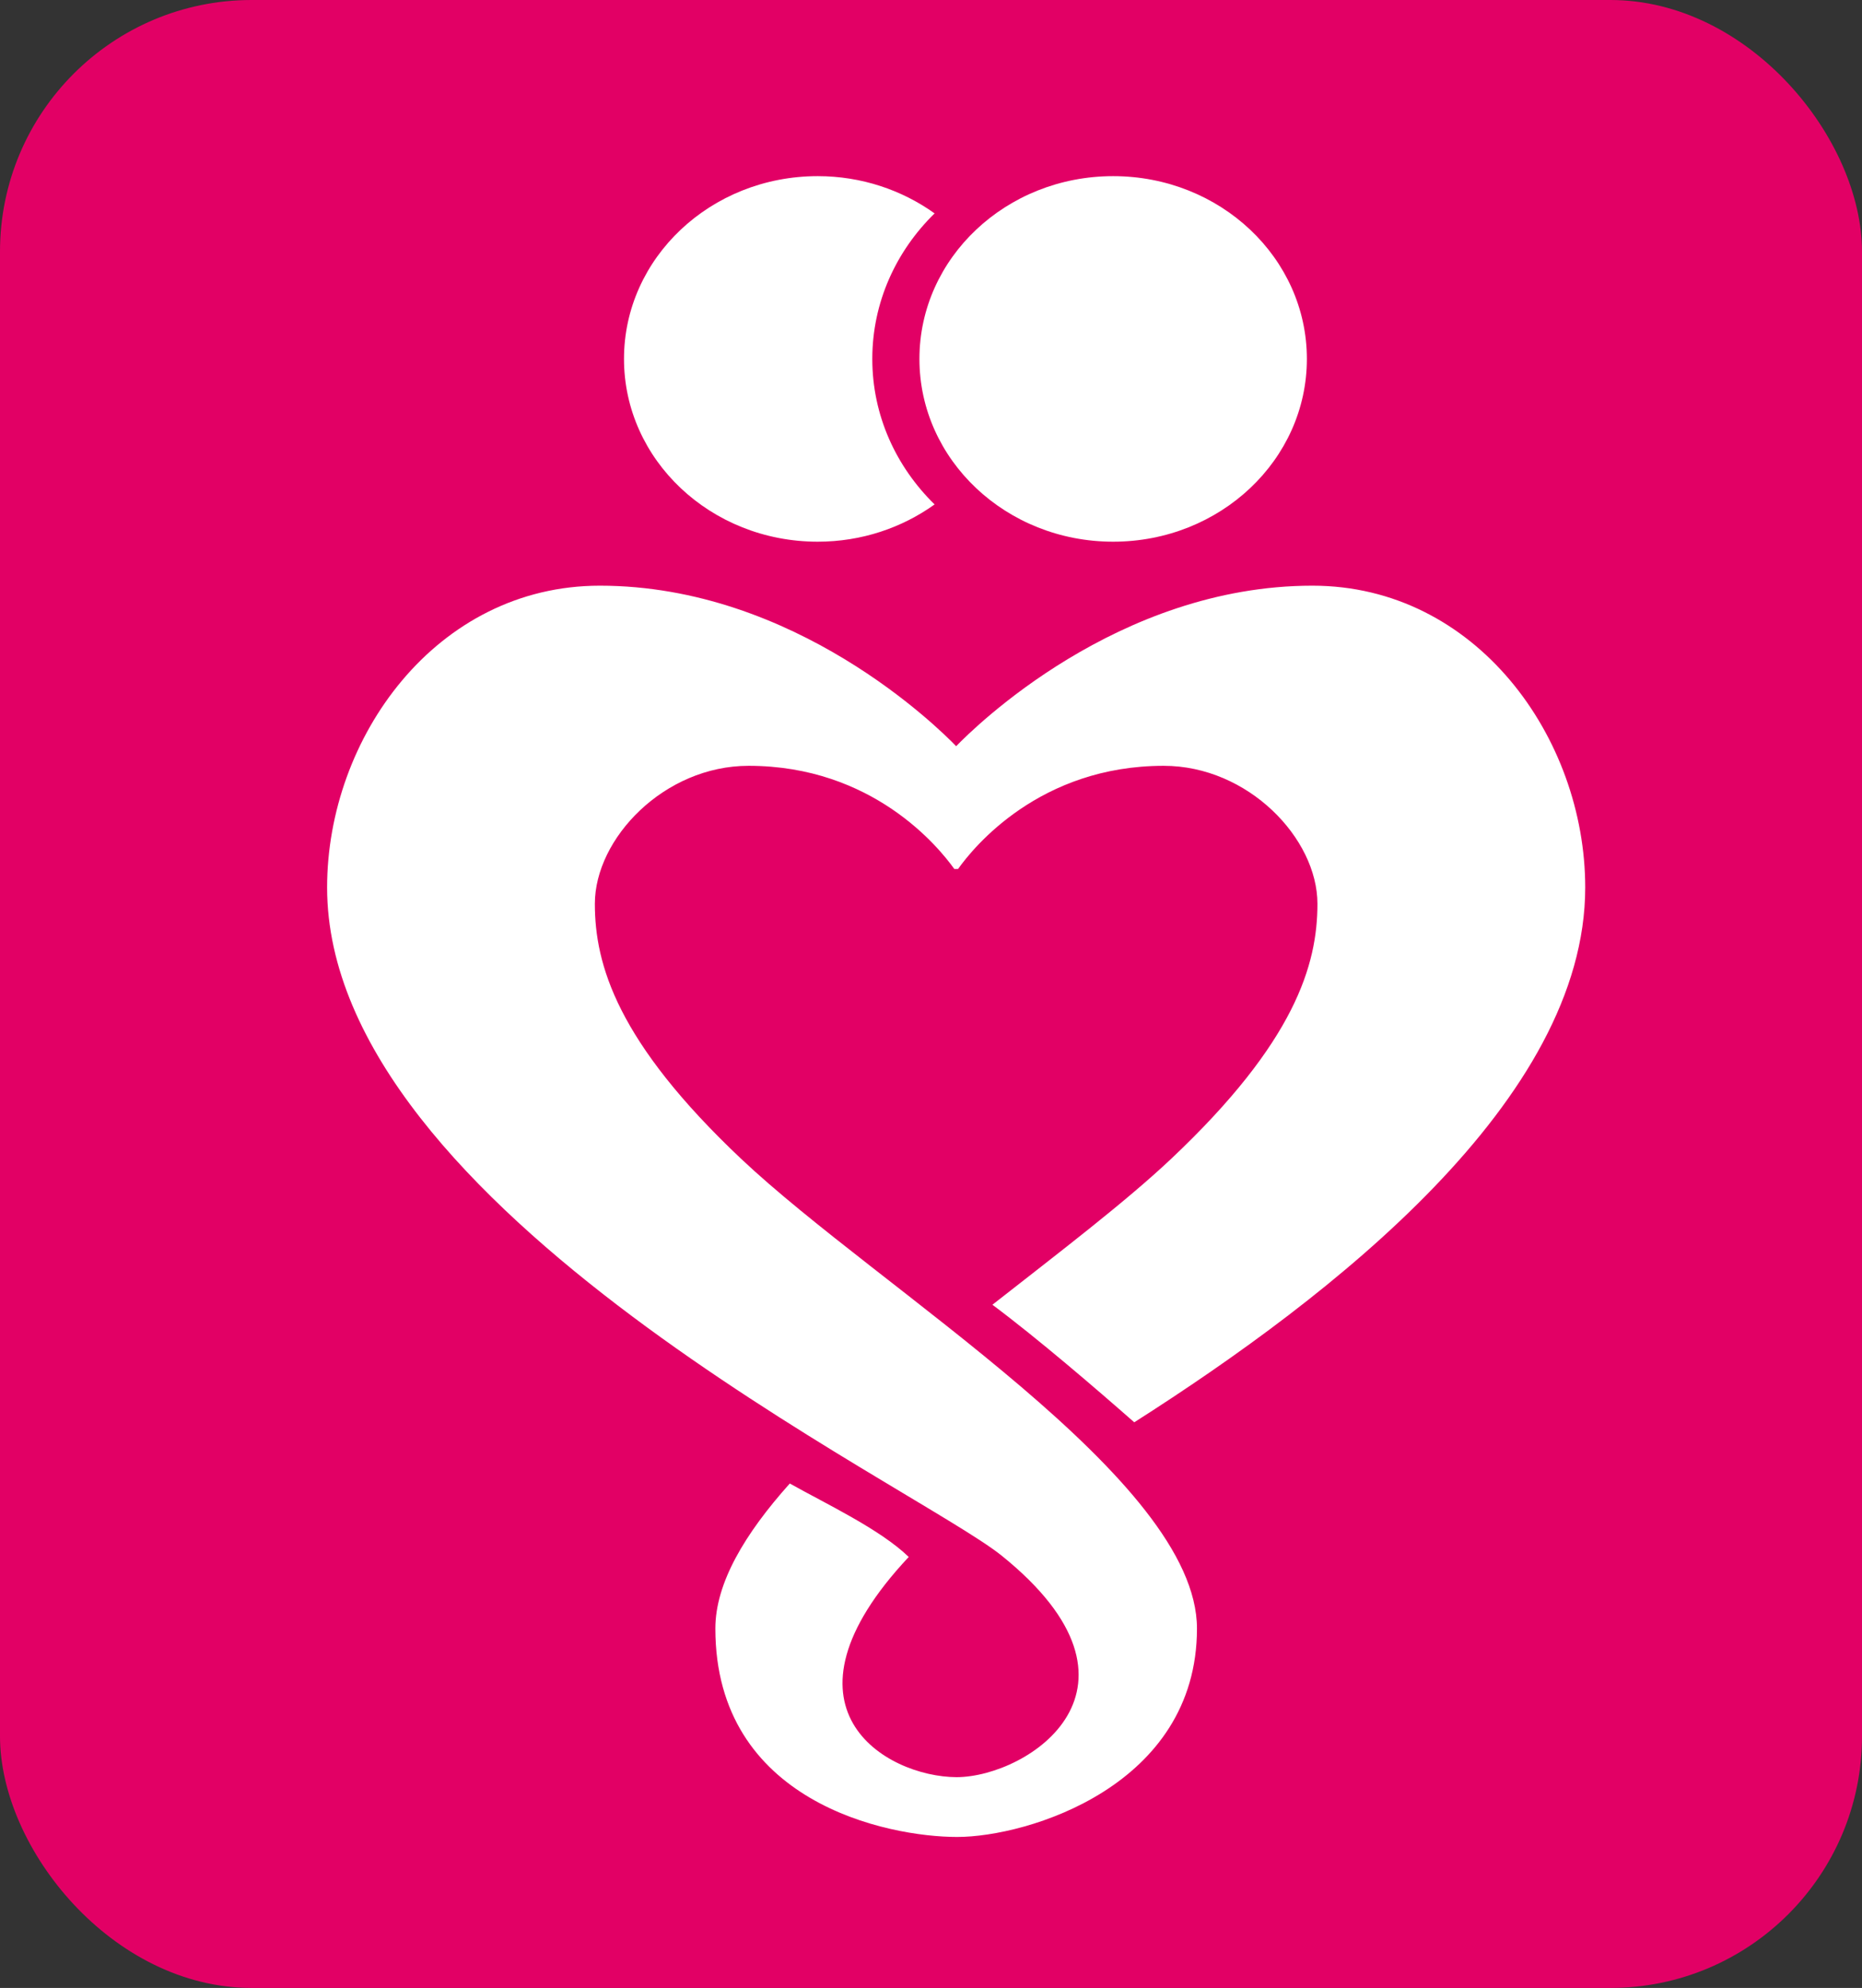
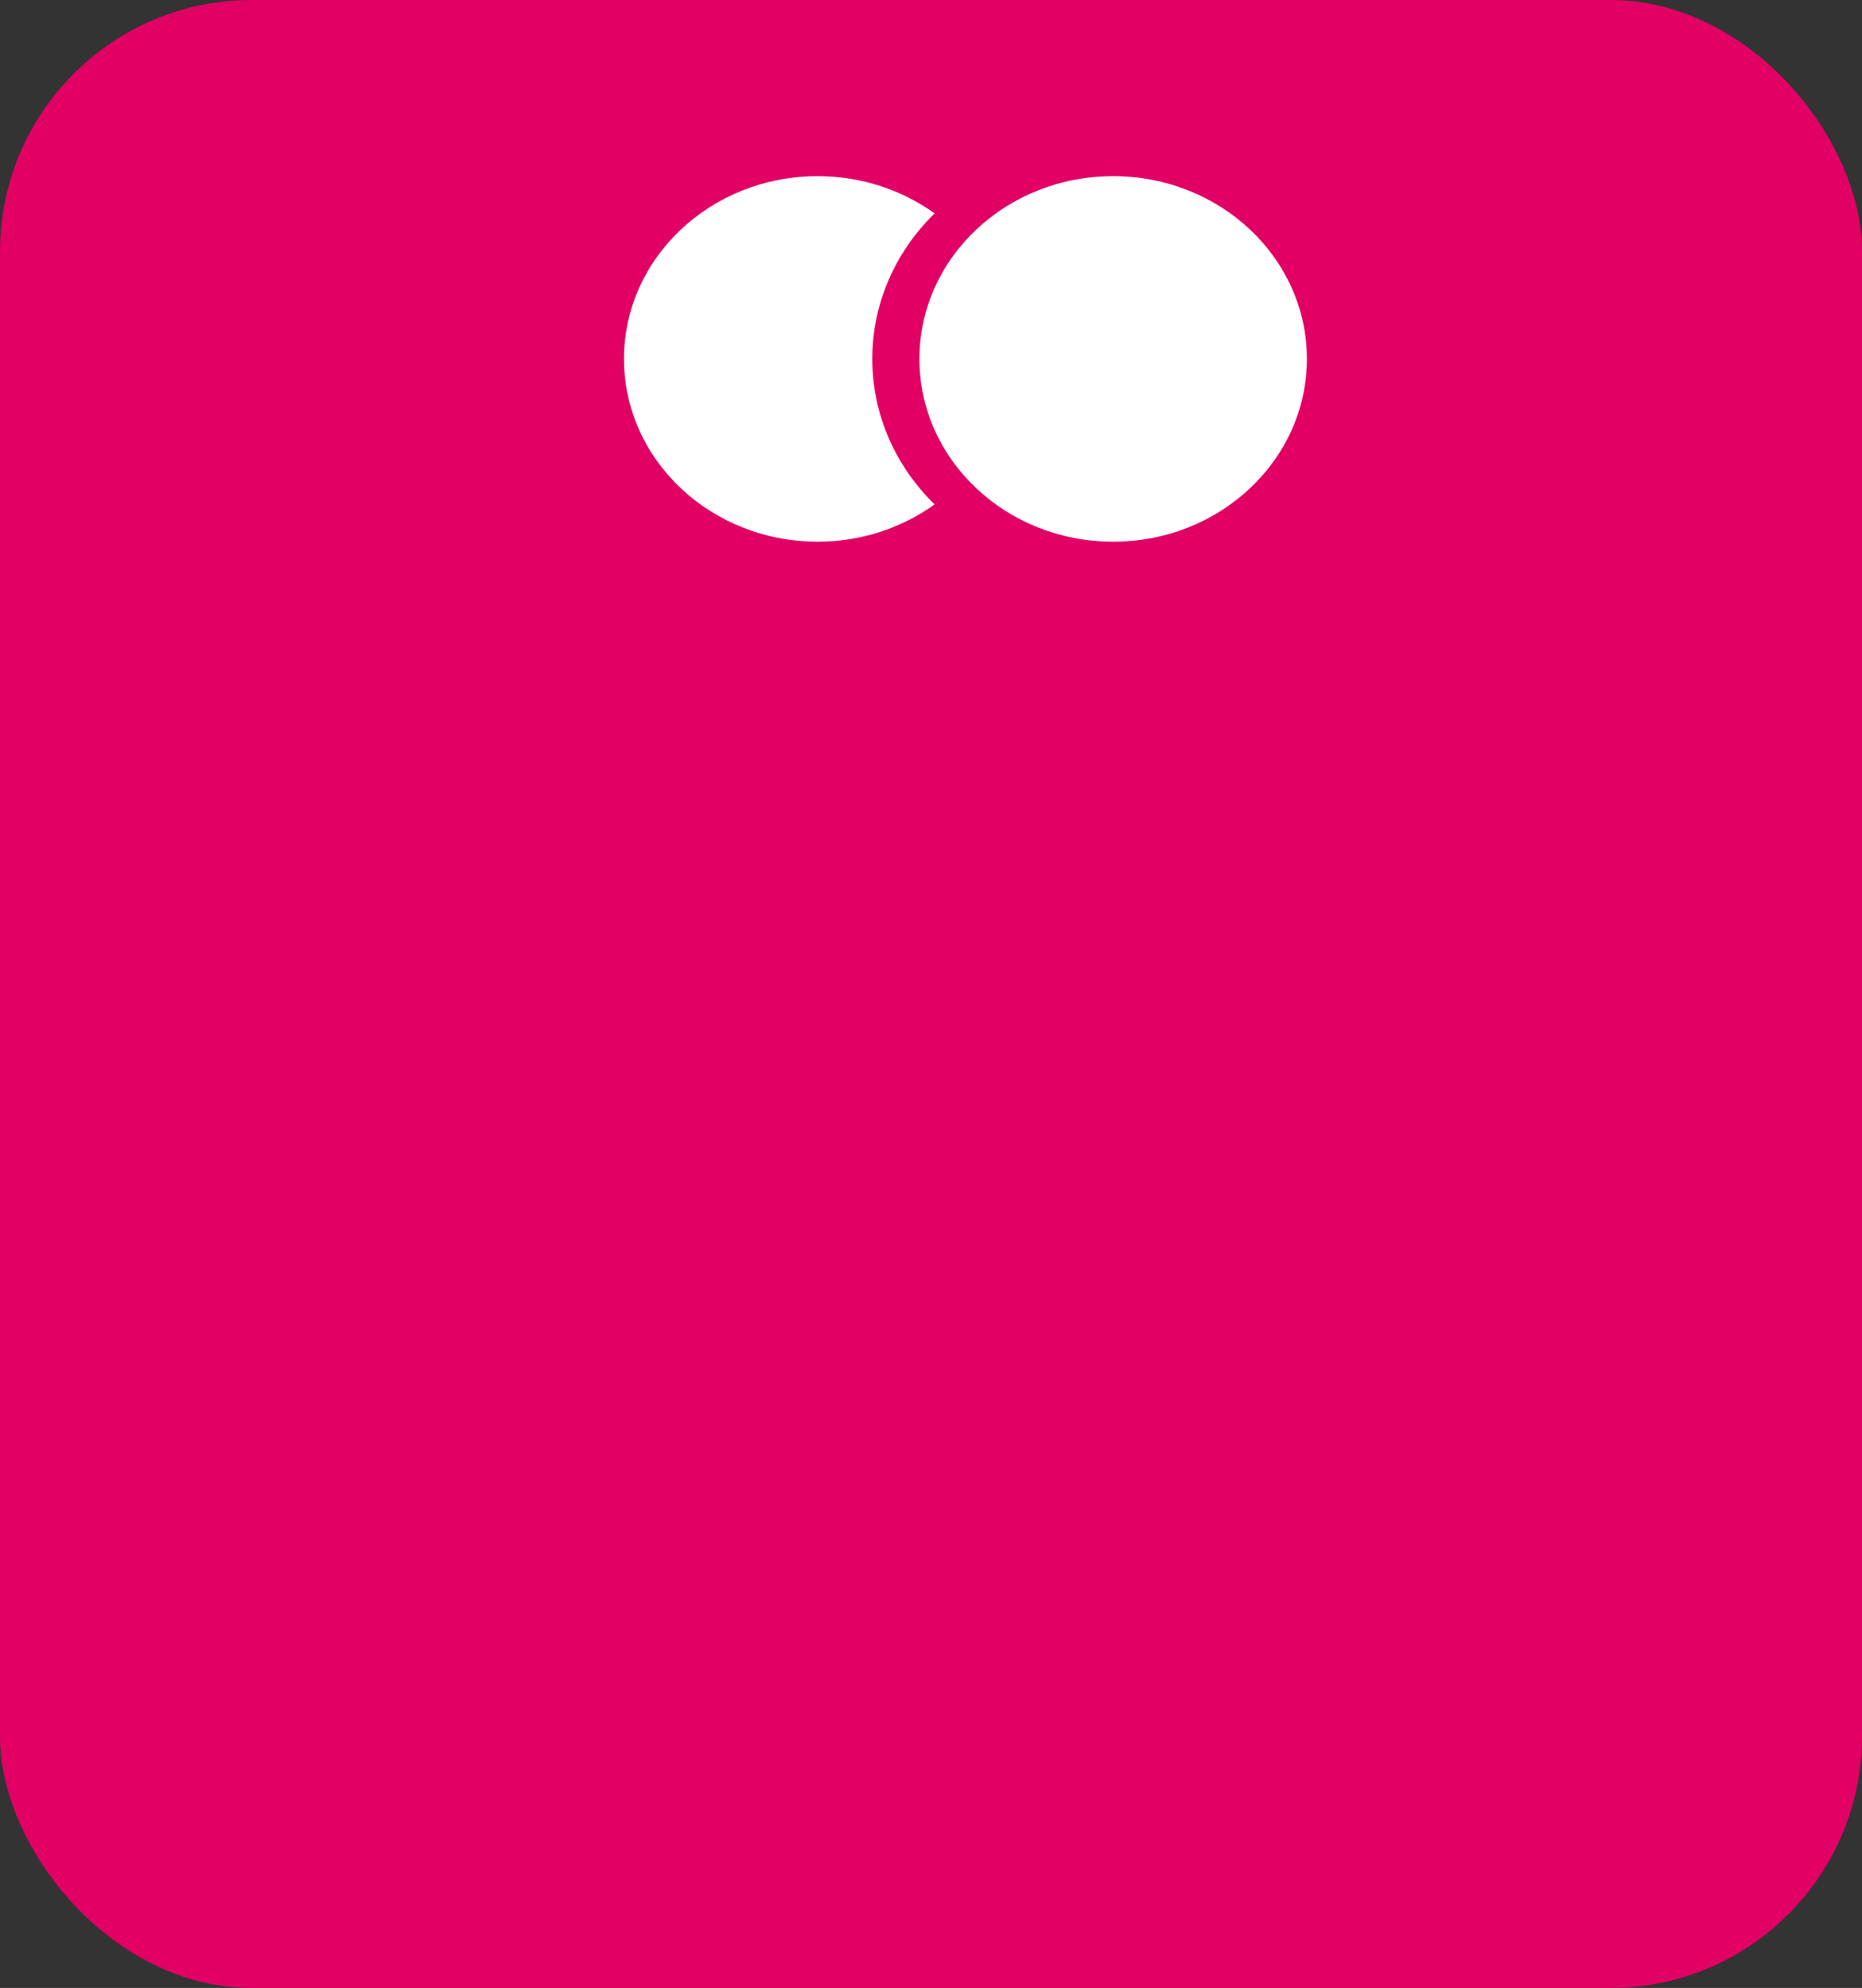
<svg xmlns="http://www.w3.org/2000/svg" width="74" height="79" viewBox="0 0 74 79" fill="none">
  <rect x="0" y="0" width="74" height="79" fill="#333333" stroke="none" />
  <rect width="74" height="79" rx="10" fill="#E20065" />
-   <path d="M39.441 51.85C41.221 53.178 43.528 55.159 45.078 56.522C52.98 51.489 63 43.694 63 35.268C63 29.318 58.664 23.275 52.16 23.275C44.411 23.275 38.703 28.927 38 29.654C37.297 28.927 31.589 23.275 23.839 23.275C17.335 23.275 13 29.318 13 35.268C13 48.065 36.393 59.066 39.812 61.824C46.291 67.049 40.886 70.612 38.019 70.624C35.187 70.612 30.502 67.857 36.115 61.873C34.977 60.77 32.811 59.754 31.388 58.954C29.603 60.949 28.43 62.907 28.43 64.717C28.43 71.617 35.261 73 38.042 73C40.822 73 47.57 70.979 47.57 64.717C47.57 58.783 34.983 51.265 29.455 46.052C24.529 41.403 23.641 38.335 23.641 35.918C23.641 33.315 26.401 30.433 29.751 30.433C34.677 30.433 37.306 33.663 37.927 34.534H38.075C38.693 33.663 41.322 30.433 46.248 30.433C49.599 30.433 52.358 33.315 52.358 35.918C52.358 38.335 51.471 41.403 46.544 46.052C44.713 47.778 42.108 49.759 39.441 51.85Z" fill="white" />
  <path d="M36.54 14.263C36.54 18.274 39.986 21.527 44.239 21.527C48.492 21.527 51.938 18.274 51.938 14.263C51.938 10.252 48.492 7 44.239 7C39.986 7 36.54 10.252 36.54 14.263Z" fill="white" />
  <path d="M32.498 7C34.245 7 35.85 7.555 37.143 8.48C35.611 9.979 34.667 12.017 34.667 14.263C34.667 16.51 35.611 18.547 37.143 20.046C35.85 20.971 34.245 21.527 32.498 21.527C28.246 21.527 24.799 18.274 24.799 14.263C24.799 10.252 28.246 7 32.498 7Z" fill="white" />
</svg>